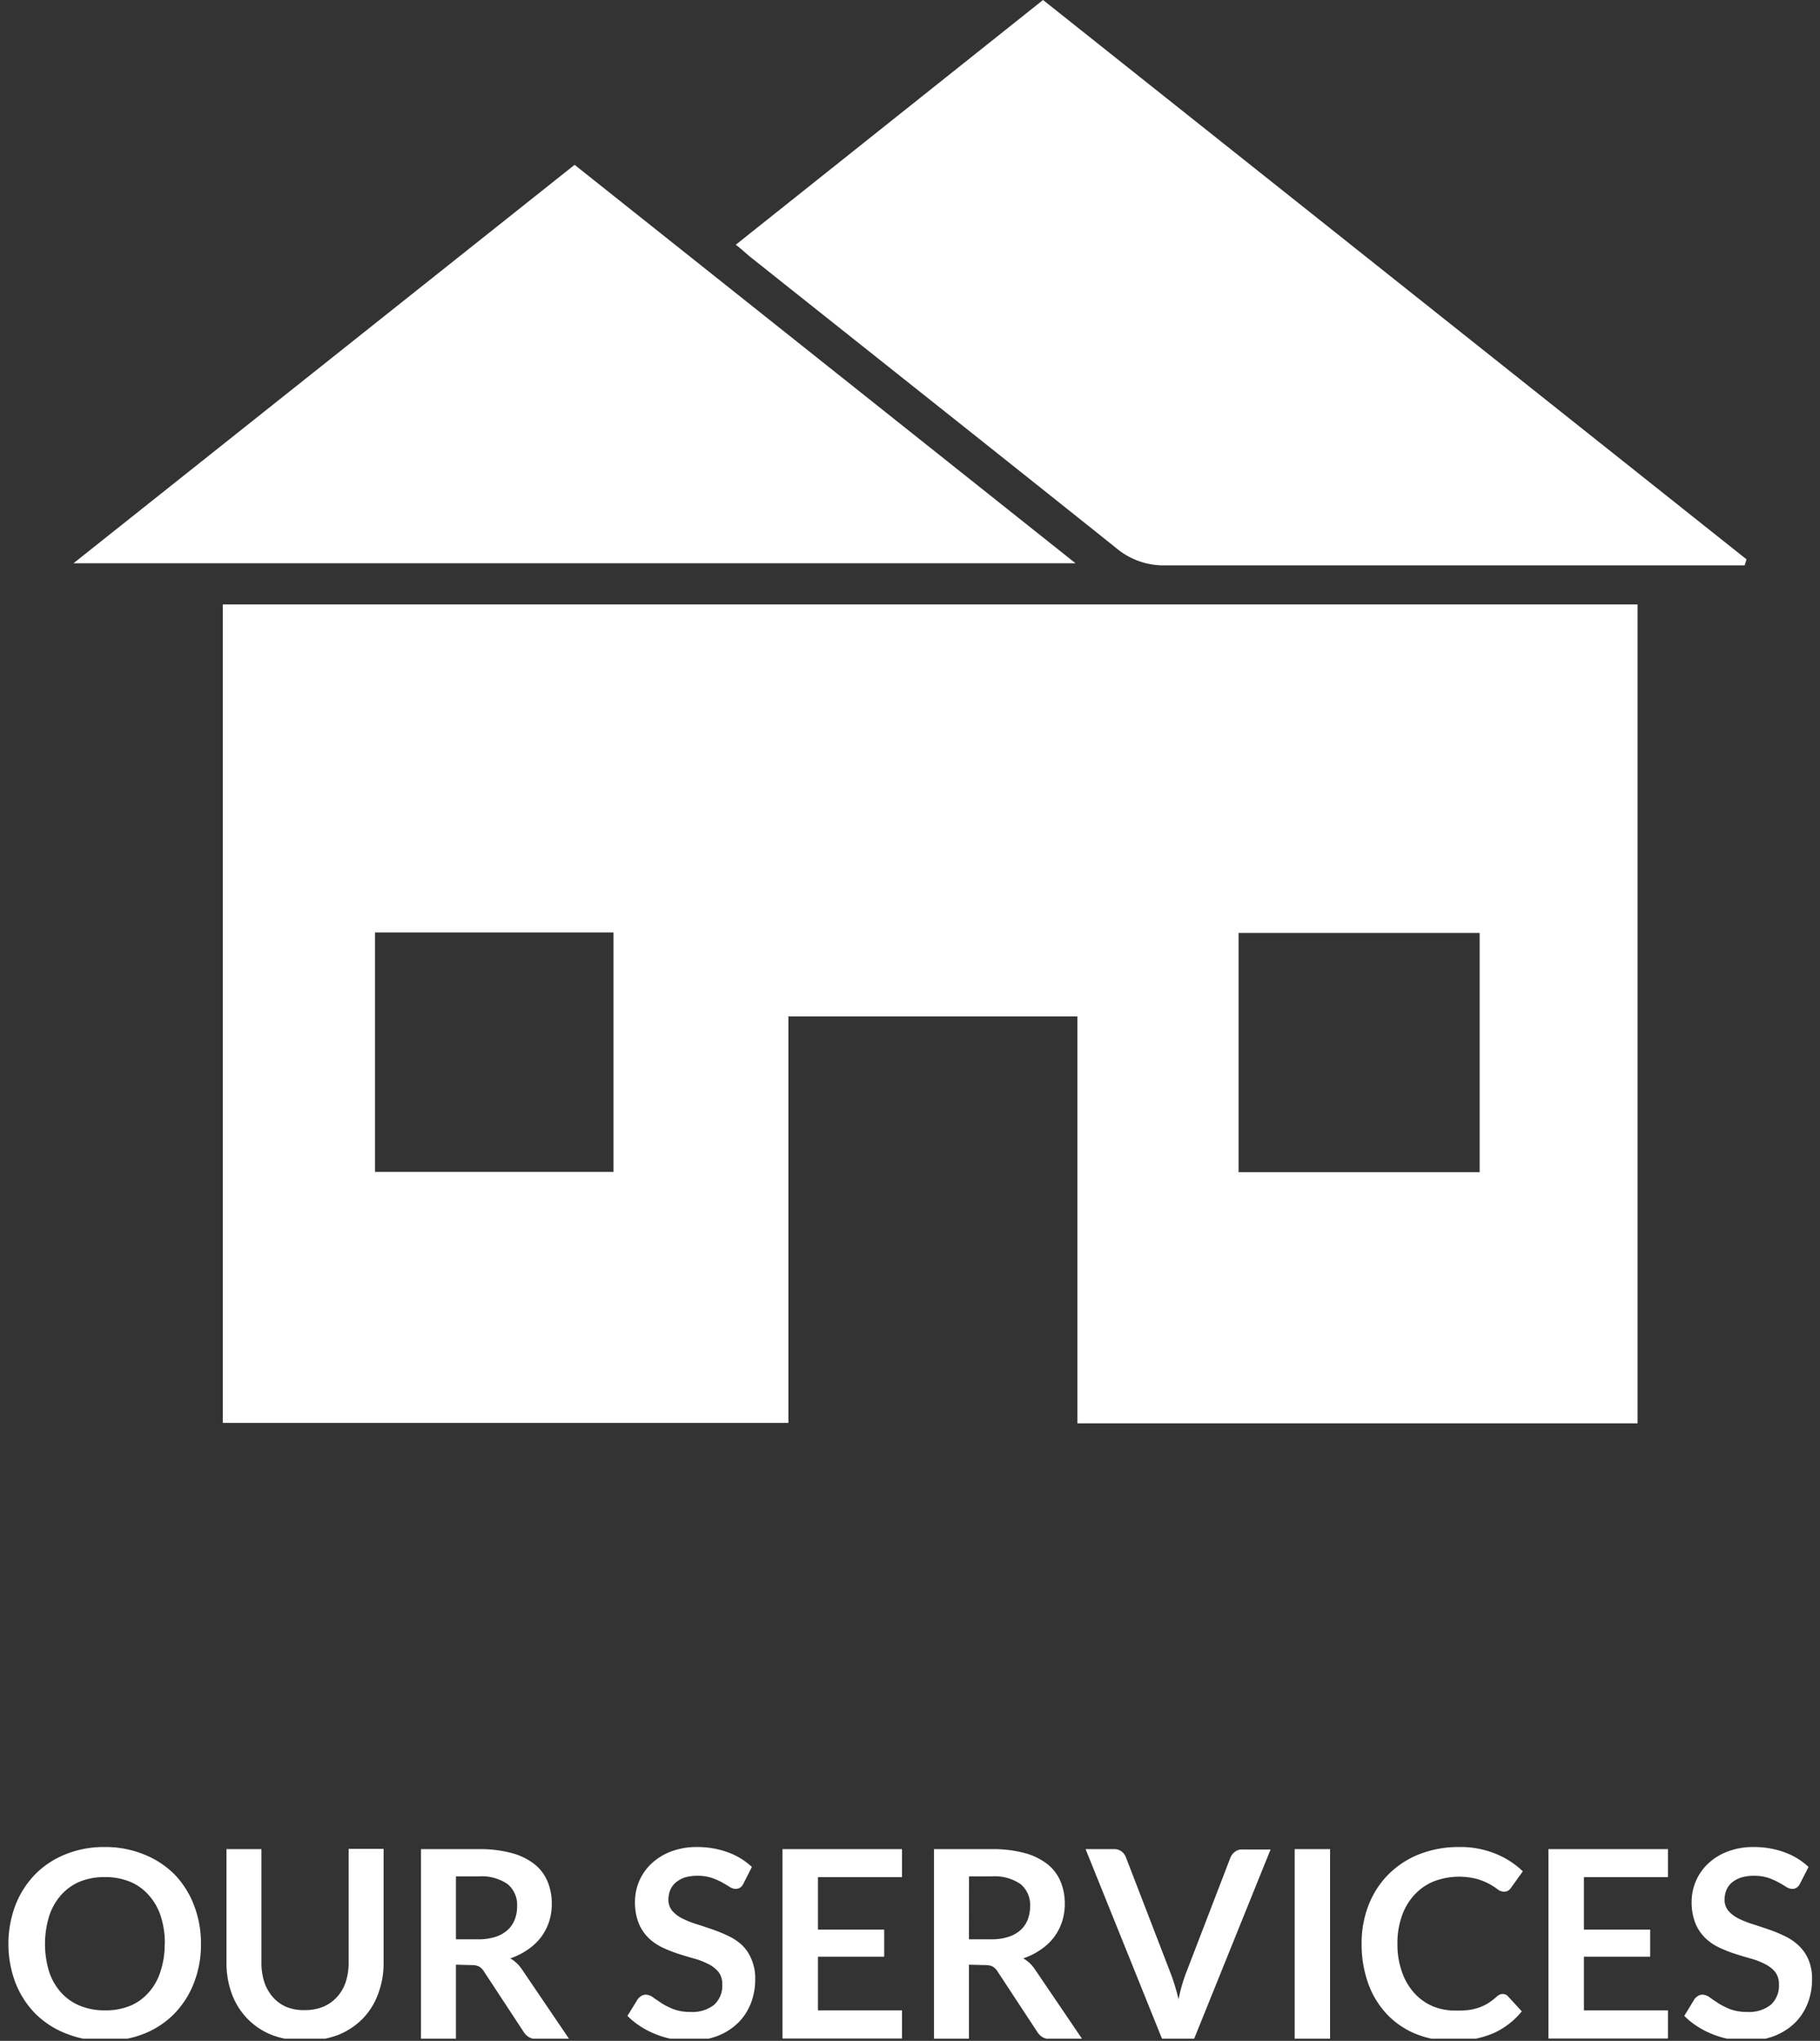
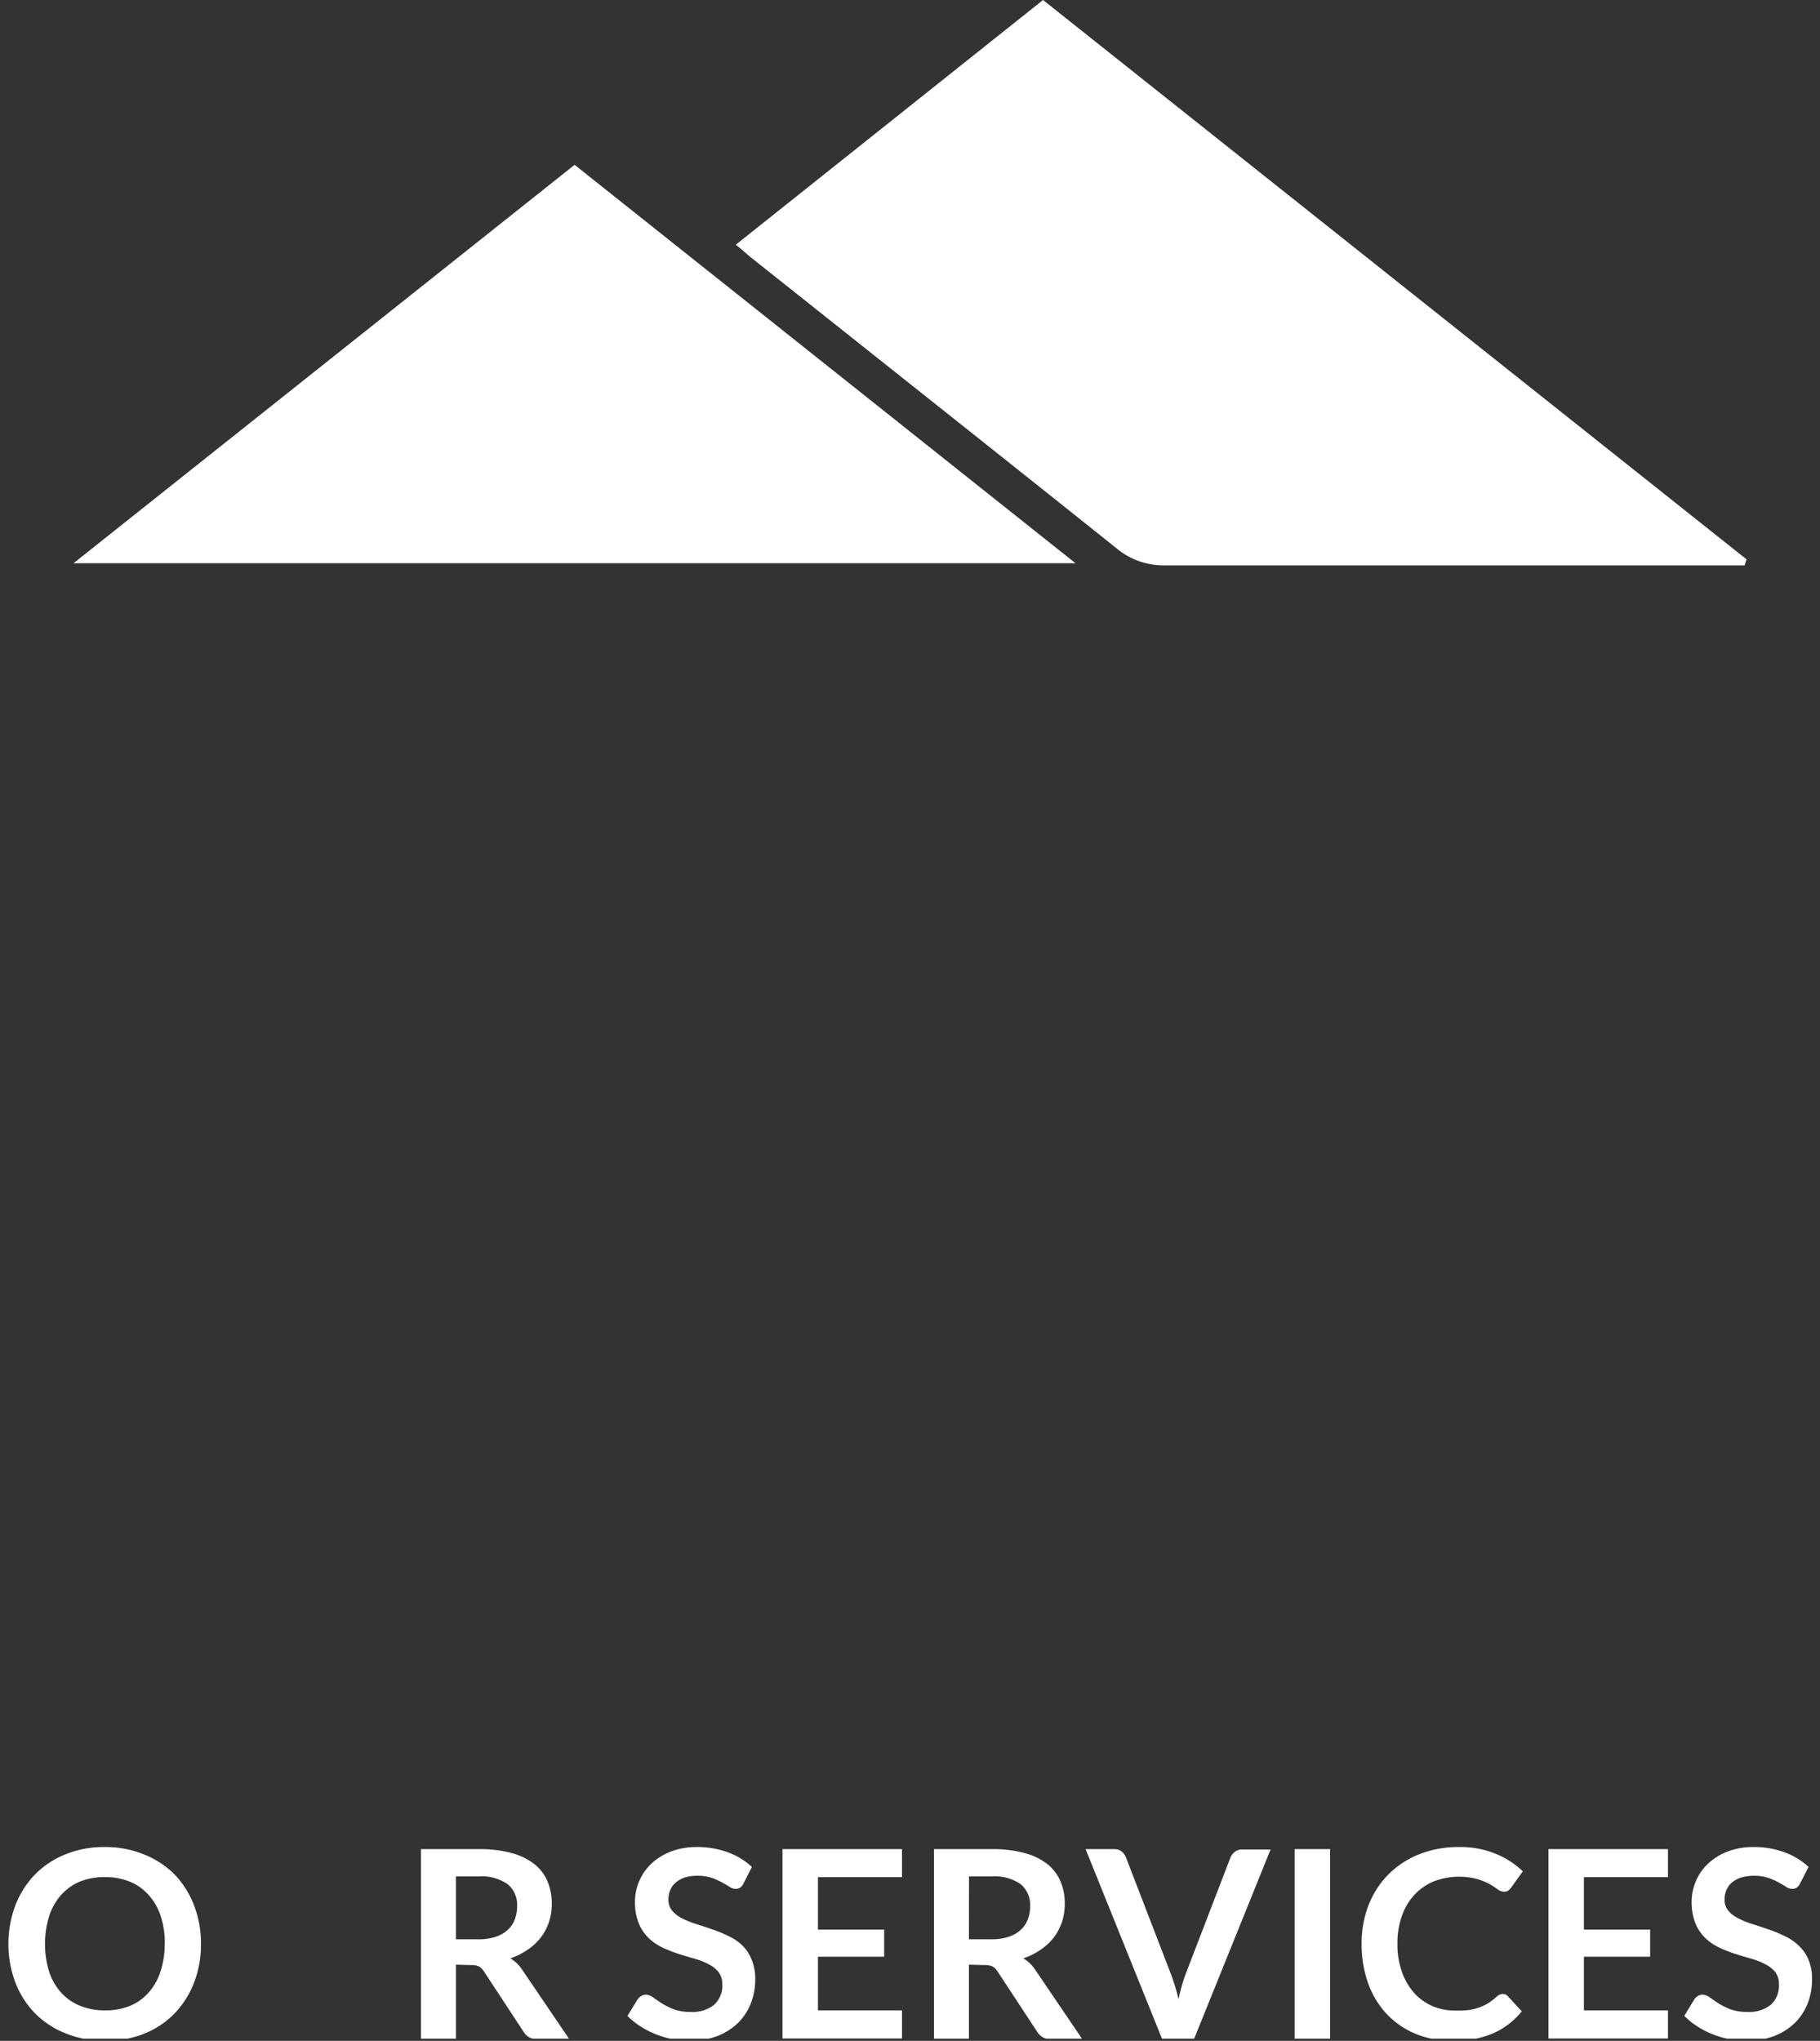
<svg xmlns="http://www.w3.org/2000/svg" id="Layer_1" data-name="Layer 1" viewBox="0 0 208.29 233.52">
  <rect x="0" y="0" width="208.29" height="233.52" fill="#333333" stroke="none" />
  <defs>
    <style>.cls-1{fill:none;}.cls-2{clip-path:url(#clip-path);}.cls-3{fill:#fff;}</style>
    <clipPath id="clip-path">
      <rect class="cls-1" width="208.29" height="233.27" />
    </clipPath>
  </defs>
  <title>OurServices</title>
  <g class="cls-2">
    <path class="cls-3" d="M23,222.43a12.05,12.05,0,0,1-.79,4.42A10.49,10.49,0,0,1,20,230.36a10,10,0,0,1-3.46,2.32,11.62,11.62,0,0,1-4.49.83,11.66,11.66,0,0,1-4.49-.83A10.21,10.21,0,0,1,4,230.36a10.49,10.49,0,0,1-2.24-3.51,12.61,12.61,0,0,1,0-8.84A10.54,10.54,0,0,1,4,214.49a10.19,10.19,0,0,1,3.48-2.31,11.66,11.66,0,0,1,4.49-.84,11.62,11.62,0,0,1,4.49.84A10.32,10.32,0,0,1,20,214.5,10.49,10.49,0,0,1,22.2,218,12.05,12.05,0,0,1,23,222.43Zm-4.14,0a9.93,9.93,0,0,0-.47-3.2A6.67,6.67,0,0,0,17,216.82a5.81,5.81,0,0,0-2.15-1.52,7.4,7.4,0,0,0-2.86-.52,7.44,7.44,0,0,0-2.86.52A6,6,0,0,0,7,216.82a6.84,6.84,0,0,0-1.37,2.41,10.91,10.91,0,0,0,0,6.4A6.71,6.71,0,0,0,7,228a5.94,5.94,0,0,0,2.17,1.51,7.44,7.44,0,0,0,2.86.52,7.4,7.4,0,0,0,2.86-.52A5.78,5.78,0,0,0,17,228a6.55,6.55,0,0,0,1.36-2.4A9.93,9.93,0,0,0,18.85,222.43Z" />
-     <path class="cls-3" d="M34.9,230a5.38,5.38,0,0,0,2.1-.39,4.46,4.46,0,0,0,1.56-1.1,4.77,4.77,0,0,0,1-1.71,6.9,6.9,0,0,0,.34-2.25v-13h4v13a9.9,9.9,0,0,1-.62,3.58A8,8,0,0,1,41.49,231a8.34,8.34,0,0,1-2.84,1.86,11,11,0,0,1-7.5,0,8,8,0,0,1-4.61-4.7,10.12,10.12,0,0,1-.62-3.58v-13h4v13a7.18,7.18,0,0,0,.34,2.25,5.07,5.07,0,0,0,1,1.72,4.33,4.33,0,0,0,1.55,1.1A5.33,5.33,0,0,0,34.9,230Z" />
    <path class="cls-3" d="M52.18,224.8v8.47h-4V211.58h6.61a14.09,14.09,0,0,1,3.81.46,7.3,7.3,0,0,1,2.59,1.28,5,5,0,0,1,1.49,2,6.61,6.61,0,0,1,.47,2.52,6.69,6.69,0,0,1-.32,2.07,6.23,6.23,0,0,1-.93,1.77,6.48,6.48,0,0,1-1.5,1.4,8,8,0,0,1-2,1,4,4,0,0,1,1.32,1.24l5.43,8H61.45a1.78,1.78,0,0,1-.89-.21,1.86,1.86,0,0,1-.62-.6l-4.56-6.94a1.66,1.66,0,0,0-.56-.56,2,2,0,0,0-.91-.16Zm0-2.9H54.7a6.25,6.25,0,0,0,2-.28,3.8,3.8,0,0,0,1.4-.79,3.15,3.15,0,0,0,.81-1.19,4.15,4.15,0,0,0,.27-1.52,3.08,3.08,0,0,0-1.08-2.53,5.23,5.23,0,0,0-3.33-.89H52.18Z" />
    <path class="cls-3" d="M85.08,215.53a1.13,1.13,0,0,1-.38.46,1,1,0,0,1-.52.14,1.37,1.37,0,0,1-.68-.23c-.25-.16-.54-.33-.88-.52a7.85,7.85,0,0,0-1.19-.52,5.23,5.23,0,0,0-1.62-.23,4.91,4.91,0,0,0-1.46.2,3.28,3.28,0,0,0-1,.56,2.29,2.29,0,0,0-.64.87,2.8,2.8,0,0,0-.21,1.1,1.93,1.93,0,0,0,.43,1.27,3.62,3.62,0,0,0,1.13.87,10.57,10.57,0,0,0,1.61.65c.6.19,1.21.39,1.84.61a16,16,0,0,1,1.83.75,6.14,6.14,0,0,1,1.61,1.08A4.73,4.73,0,0,1,86,224.18a5.49,5.49,0,0,1,.43,2.3,7.55,7.55,0,0,1-.5,2.75,6.51,6.51,0,0,1-1.47,2.24,7.16,7.16,0,0,1-2.37,1.5,8.78,8.78,0,0,1-3.19.54,9.94,9.94,0,0,1-2-.2,10.49,10.49,0,0,1-1.93-.58,10,10,0,0,1-1.72-.9,8.35,8.35,0,0,1-1.44-1.17L73,228.73a1.48,1.48,0,0,1,.4-.35,1,1,0,0,1,.52-.15,1.47,1.47,0,0,1,.81.31c.29.21.63.43,1,.68a8.18,8.18,0,0,0,1.39.69,5.55,5.55,0,0,0,1.93.3,4,4,0,0,0,2.67-.81,2.94,2.94,0,0,0,.94-2.35,2.22,2.22,0,0,0-.42-1.4,3.45,3.45,0,0,0-1.14-.9,8.08,8.08,0,0,0-1.6-.63c-.6-.17-1.21-.35-1.83-.55a15.78,15.78,0,0,1-1.83-.72,6,6,0,0,1-1.61-1.1,5.07,5.07,0,0,1-1.13-1.68,6.55,6.55,0,0,1-.43-2.5,6,6,0,0,1,1.86-4.31,6.71,6.71,0,0,1,2.22-1.39,8.13,8.13,0,0,1,3-.53,10.12,10.12,0,0,1,3.54.6,8,8,0,0,1,2.76,1.68Z" />
    <path class="cls-3" d="M103.23,211.58v3.21H93.61v6h7.58v3.1H93.61v6.14h9.62v3.22H89.55V211.58Z" />
    <path class="cls-3" d="M110.89,224.8v8.47h-4V211.58h6.61a14.09,14.09,0,0,1,3.81.46,7.3,7.3,0,0,1,2.59,1.28,5,5,0,0,1,1.49,2,6.61,6.61,0,0,1,.47,2.52,6.69,6.69,0,0,1-.32,2.07,6.23,6.23,0,0,1-.93,1.77,6.48,6.48,0,0,1-1.5,1.4,8,8,0,0,1-2,1,4,4,0,0,1,1.32,1.24l5.43,8h-3.63a1.78,1.78,0,0,1-.89-.21,1.86,1.86,0,0,1-.62-.6l-4.56-6.94a1.66,1.66,0,0,0-.56-.56,2,2,0,0,0-.91-.16Zm0-2.9h2.52a6.25,6.25,0,0,0,2-.28,3.8,3.8,0,0,0,1.4-.79,3.15,3.15,0,0,0,.81-1.19,4.15,4.15,0,0,0,.27-1.52,3.08,3.08,0,0,0-1.08-2.53,5.23,5.23,0,0,0-3.33-.89h-2.58Z" />
    <path class="cls-3" d="M124.24,211.58h3.26a1.35,1.35,0,0,1,.85.26,1.57,1.57,0,0,1,.5.66l5.1,13.23c.17.43.33.9.49,1.42s.3,1,.44,1.62a18.57,18.57,0,0,1,.85-3l5.09-13.23a1.56,1.56,0,0,1,.48-.63,1.29,1.29,0,0,1,.85-.29h3.26l-8.76,21.69H133Z" />
    <path class="cls-3" d="M152.22,233.27h-4.05V211.58h4.05Z" />
    <path class="cls-3" d="M172,228.16a.75.75,0,0,1,.57.25l1.59,1.73a8.73,8.73,0,0,1-3.24,2.5,11.22,11.22,0,0,1-4.63.87,10.9,10.9,0,0,1-4.34-.82,9.57,9.57,0,0,1-3.3-2.3,10.12,10.12,0,0,1-2.09-3.51,13.27,13.27,0,0,1-.73-4.45,12,12,0,0,1,.81-4.48,10.3,10.3,0,0,1,2.28-3.5,10.46,10.46,0,0,1,3.52-2.29,12.2,12.2,0,0,1,4.52-.82,10.64,10.64,0,0,1,4.23.78,9.79,9.79,0,0,1,3.09,2L172.93,216a1.26,1.26,0,0,1-.3.31.89.89,0,0,1-.52.14,1.19,1.19,0,0,1-.71-.27,8.55,8.55,0,0,0-.91-.59,7.59,7.59,0,0,0-1.4-.58,8.14,8.14,0,0,0-5,.26,6.29,6.29,0,0,0-2.2,1.52,6.91,6.91,0,0,0-1.44,2.41,9.16,9.16,0,0,0-.52,3.19,9.35,9.35,0,0,0,.52,3.25,7.07,7.07,0,0,0,1.4,2.4,6.06,6.06,0,0,0,2.08,1.5,6.53,6.53,0,0,0,2.58.51A11.41,11.41,0,0,0,168,230a6.51,6.51,0,0,0,1.23-.28,5.71,5.71,0,0,0,1.06-.5,6.78,6.78,0,0,0,1-.76,1.6,1.6,0,0,1,.31-.22A.86.86,0,0,1,172,228.16Z" />
    <path class="cls-3" d="M190.89,211.58v3.21h-9.62v6h7.58v3.1h-7.58v6.14h9.62v3.22H177.21V211.58Z" />
    <path class="cls-3" d="M206,215.53a1.13,1.13,0,0,1-.38.46,1,1,0,0,1-.52.14,1.37,1.37,0,0,1-.68-.23c-.25-.16-.54-.33-.88-.52a7.85,7.85,0,0,0-1.19-.52,5.23,5.23,0,0,0-1.62-.23,4.91,4.91,0,0,0-1.46.2,3.28,3.28,0,0,0-1.05.56,2.29,2.29,0,0,0-.64.87,2.8,2.8,0,0,0-.21,1.1,1.93,1.93,0,0,0,.43,1.27,3.62,3.62,0,0,0,1.13.87,10.57,10.57,0,0,0,1.61.65c.6.19,1.21.39,1.84.61a16,16,0,0,1,1.83.75,6.14,6.14,0,0,1,1.61,1.08,4.73,4.73,0,0,1,1.13,1.59,5.49,5.49,0,0,1,.43,2.3,7.55,7.55,0,0,1-.5,2.75,6.51,6.51,0,0,1-1.47,2.24,7.16,7.16,0,0,1-2.37,1.5,8.78,8.78,0,0,1-3.19.54,9.94,9.94,0,0,1-2-.2,10.49,10.49,0,0,1-1.93-.58,10,10,0,0,1-1.72-.9,8.35,8.35,0,0,1-1.44-1.17l1.17-1.93a1.48,1.48,0,0,1,.4-.35,1,1,0,0,1,.52-.15,1.47,1.47,0,0,1,.81.31c.29.21.63.43,1,.68a8.18,8.18,0,0,0,1.39.69,5.55,5.55,0,0,0,1.93.3,4,4,0,0,0,2.67-.81,2.94,2.94,0,0,0,.94-2.35,2.22,2.22,0,0,0-.42-1.4,3.45,3.45,0,0,0-1.14-.9,8.08,8.08,0,0,0-1.6-.63c-.6-.17-1.21-.35-1.83-.55a15.78,15.78,0,0,1-1.83-.72,6,6,0,0,1-1.61-1.1,5.07,5.07,0,0,1-1.13-1.68,6.55,6.55,0,0,1-.43-2.5,6,6,0,0,1,1.86-4.31,6.71,6.71,0,0,1,2.22-1.39,8.13,8.13,0,0,1,3-.53,10.12,10.12,0,0,1,3.54.6,8,8,0,0,1,2.76,1.68Z" />
  </g>
-   <path class="cls-3" d="M141.75,134.12h27.59V106.75H141.75ZM70.21,106.69H42.92v27.4H70.21ZM25.5,69.16H187.41v93.7H123.3V116.3H90.23v46.51H25.5Z" />
  <g class="cls-2">
    <path class="cls-3" d="M199.67,64.69h-5.09c-20.37,0-40.75,0-61.12,0a8.44,8.44,0,0,1-5.74-2C113.8,51.57,99.8,40.48,85.82,29.36,85.38,29,85,28.62,84.21,28L119.37,0l80.51,64-.21.69" />
    <path class="cls-3" d="M65.76,18.86l57.33,45.59H8.41L65.76,18.86" />
  </g>
</svg>